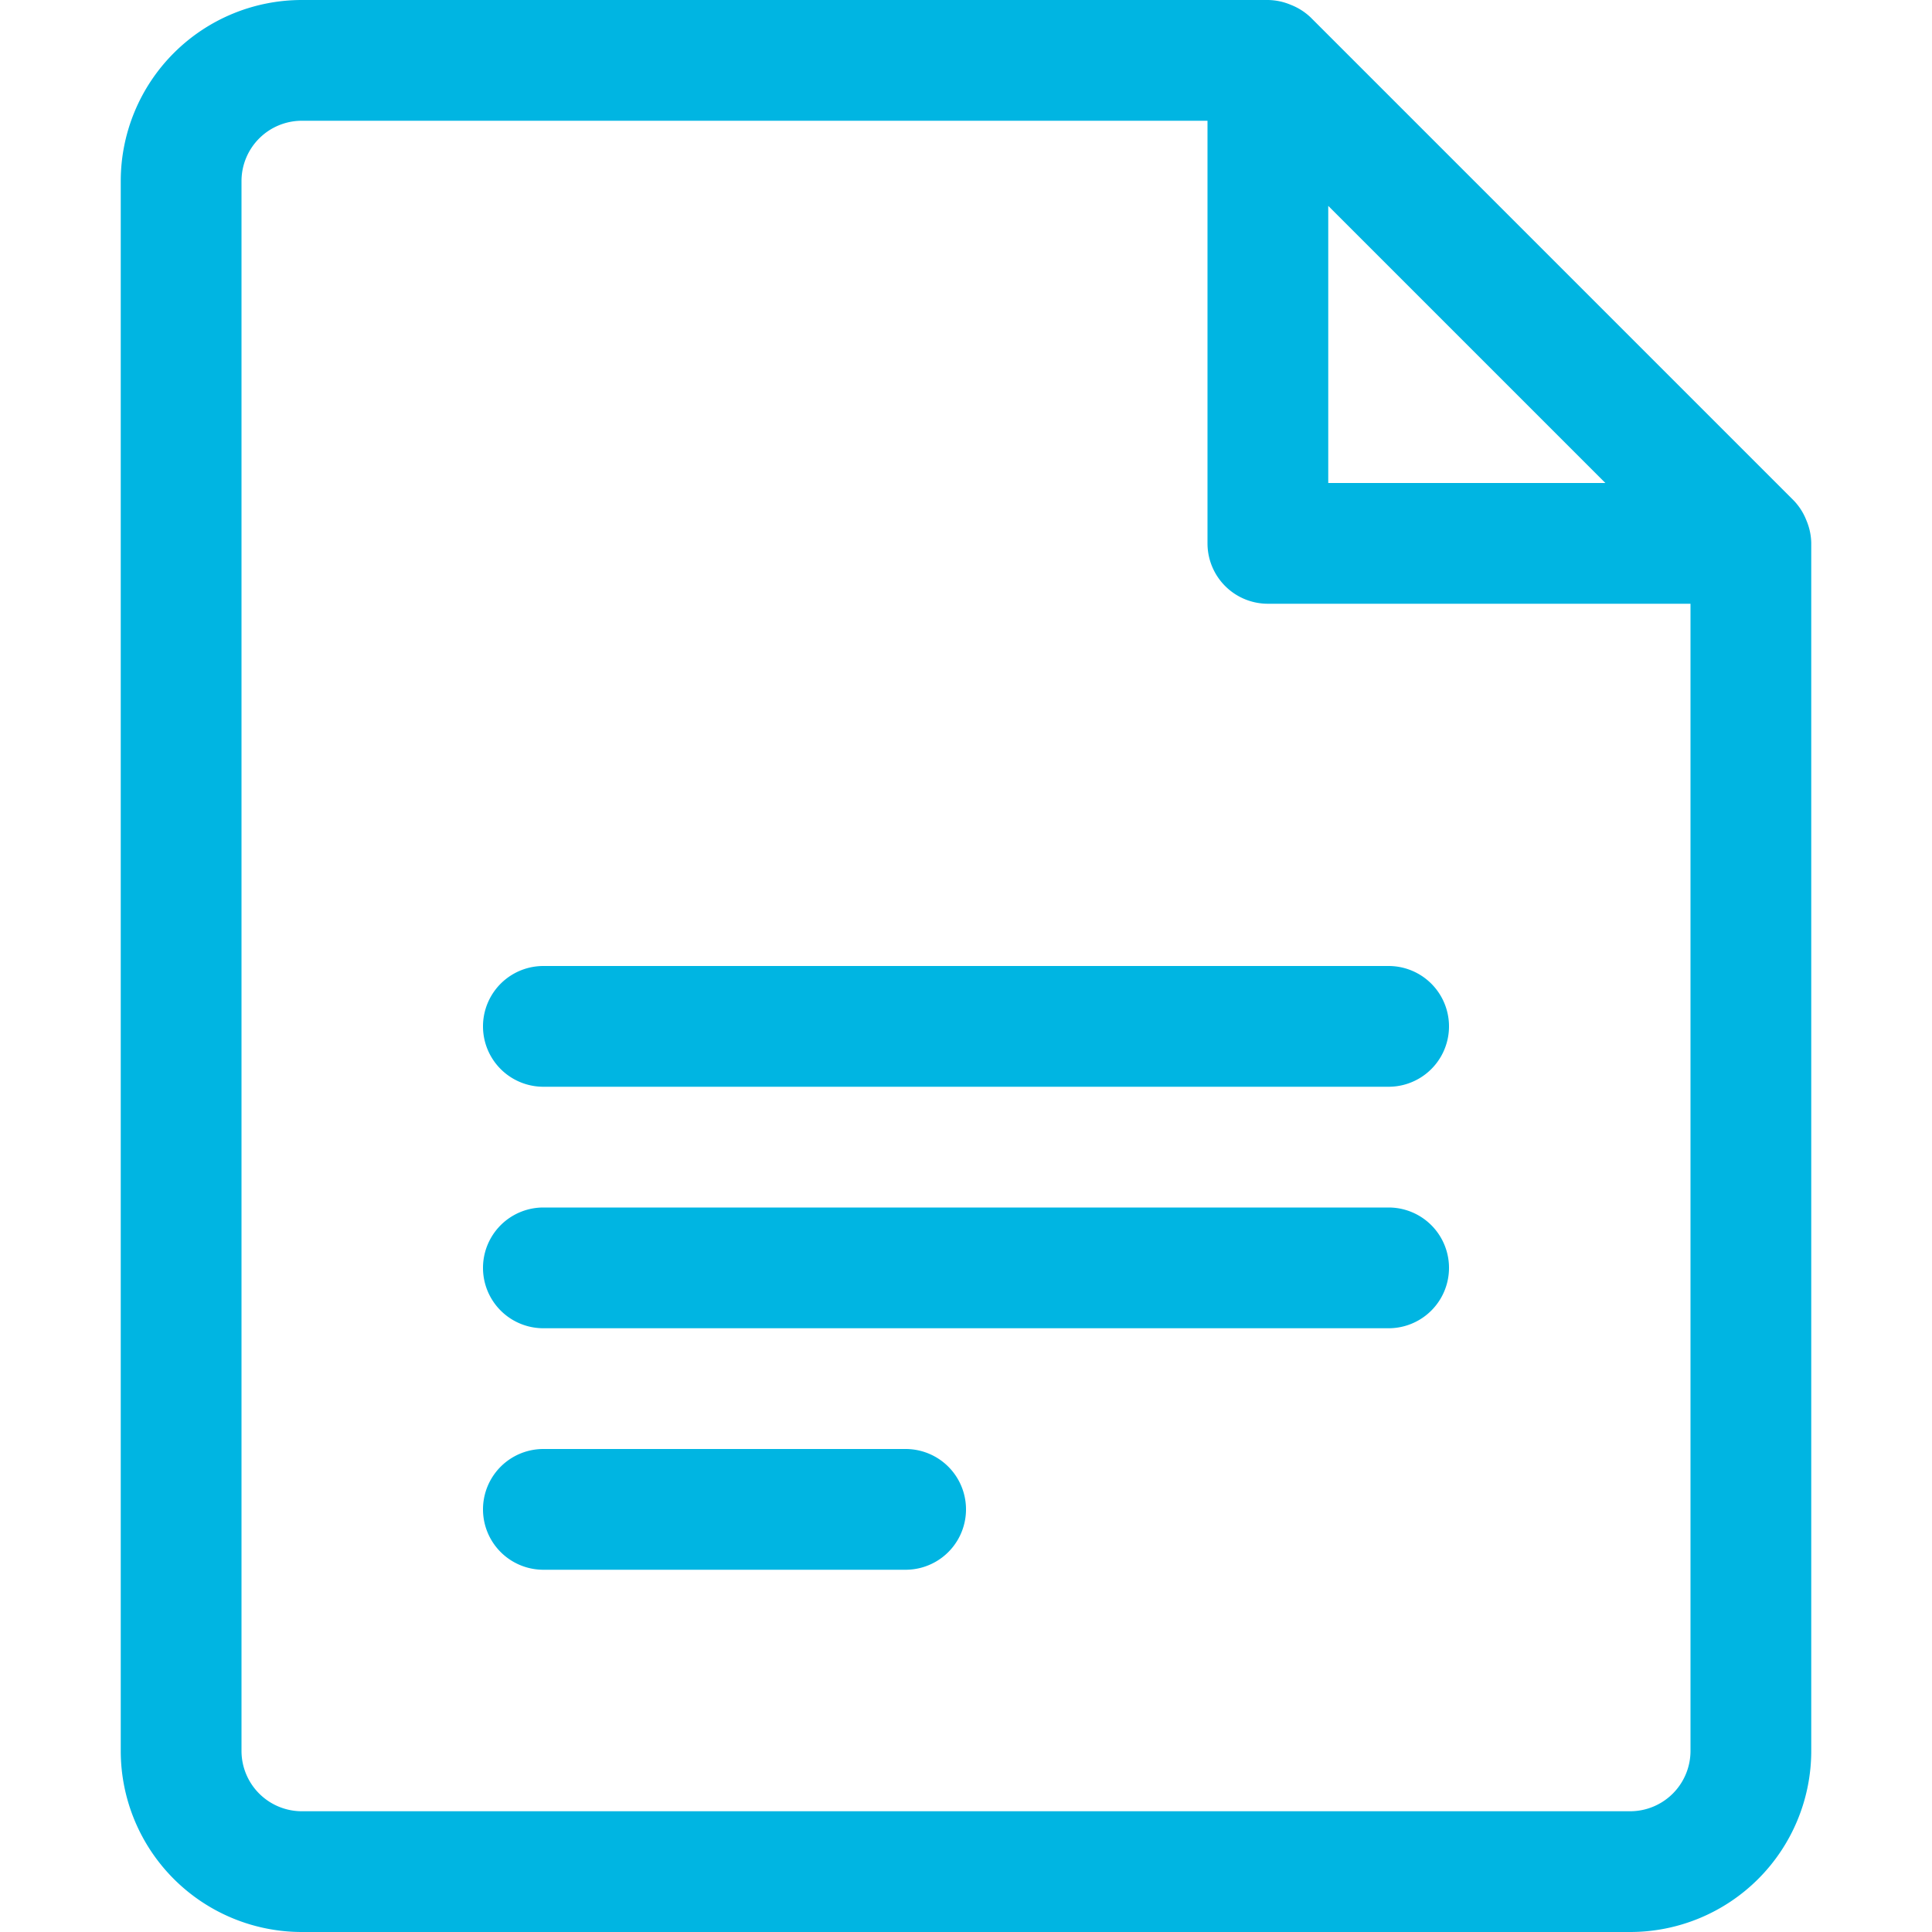
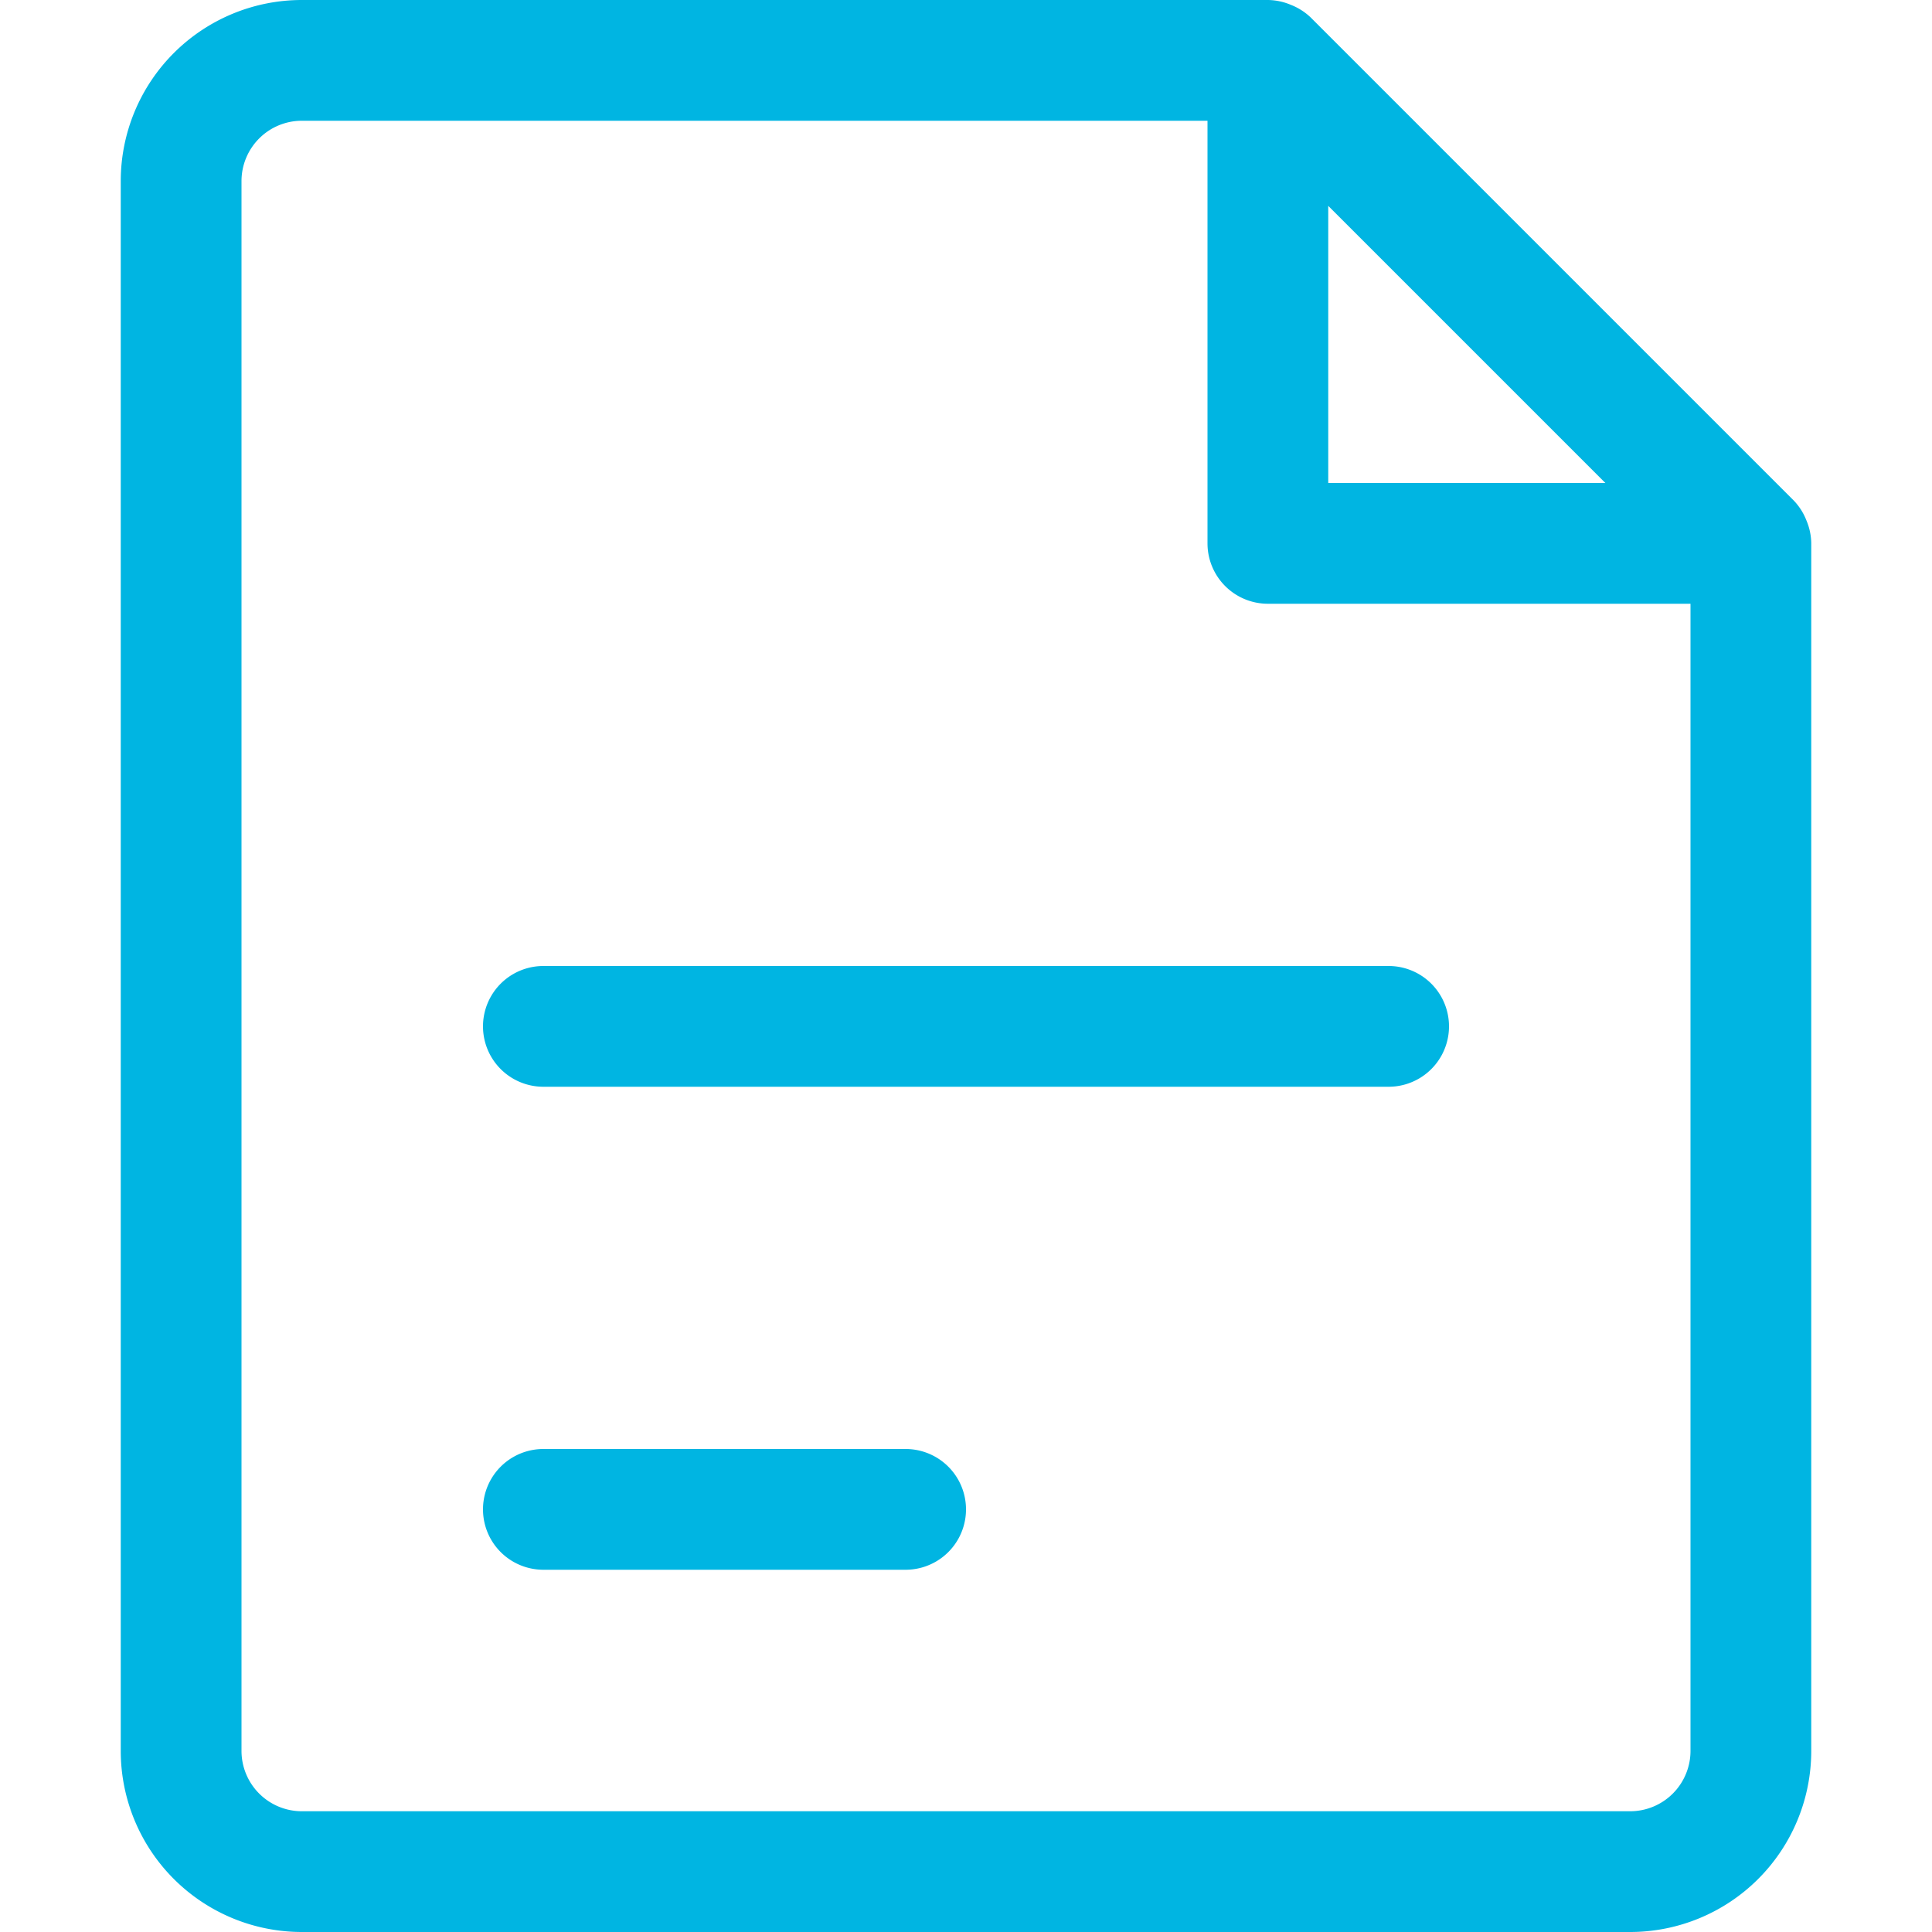
<svg xmlns="http://www.w3.org/2000/svg" id="Layer_1" data-name="Layer 1" viewBox="0 0 32 32">
  <path d="M29.92,8.62a1,1,0,0,0-.21-.33l-8-8a1,1,0,0,0-.33-.21A1,1,0,0,0,21,0H5A3,3,0,0,0,2,3V29a3,3,0,0,0,3,3H27a3,3,0,0,0,3-3V9A1,1,0,0,0,29.92,8.62ZM22,3.41,26.59,8H22ZM27,30H5a1,1,0,0,1-1-1V3A1,1,0,0,1,5,2H20V9a1,1,0,0,0,1,1h7V29A1,1,0,0,1,27,30Z" fill="#00b5e2" />
  <path d="M15,24H9a1,1,0,0,0,0,2h6a1,1,0,0,0,0-2Z" fill="#00b5e2" />
-   <path d="M23,20H9a1,1,0,0,0,0,2H23a1,1,0,0,0,0-2Z" fill="#00b5e2" />
  <path d="M23,16H9a1,1,0,0,0,0,2H23a1,1,0,0,0,0-2Z" fill="#00b5e2" />
</svg>